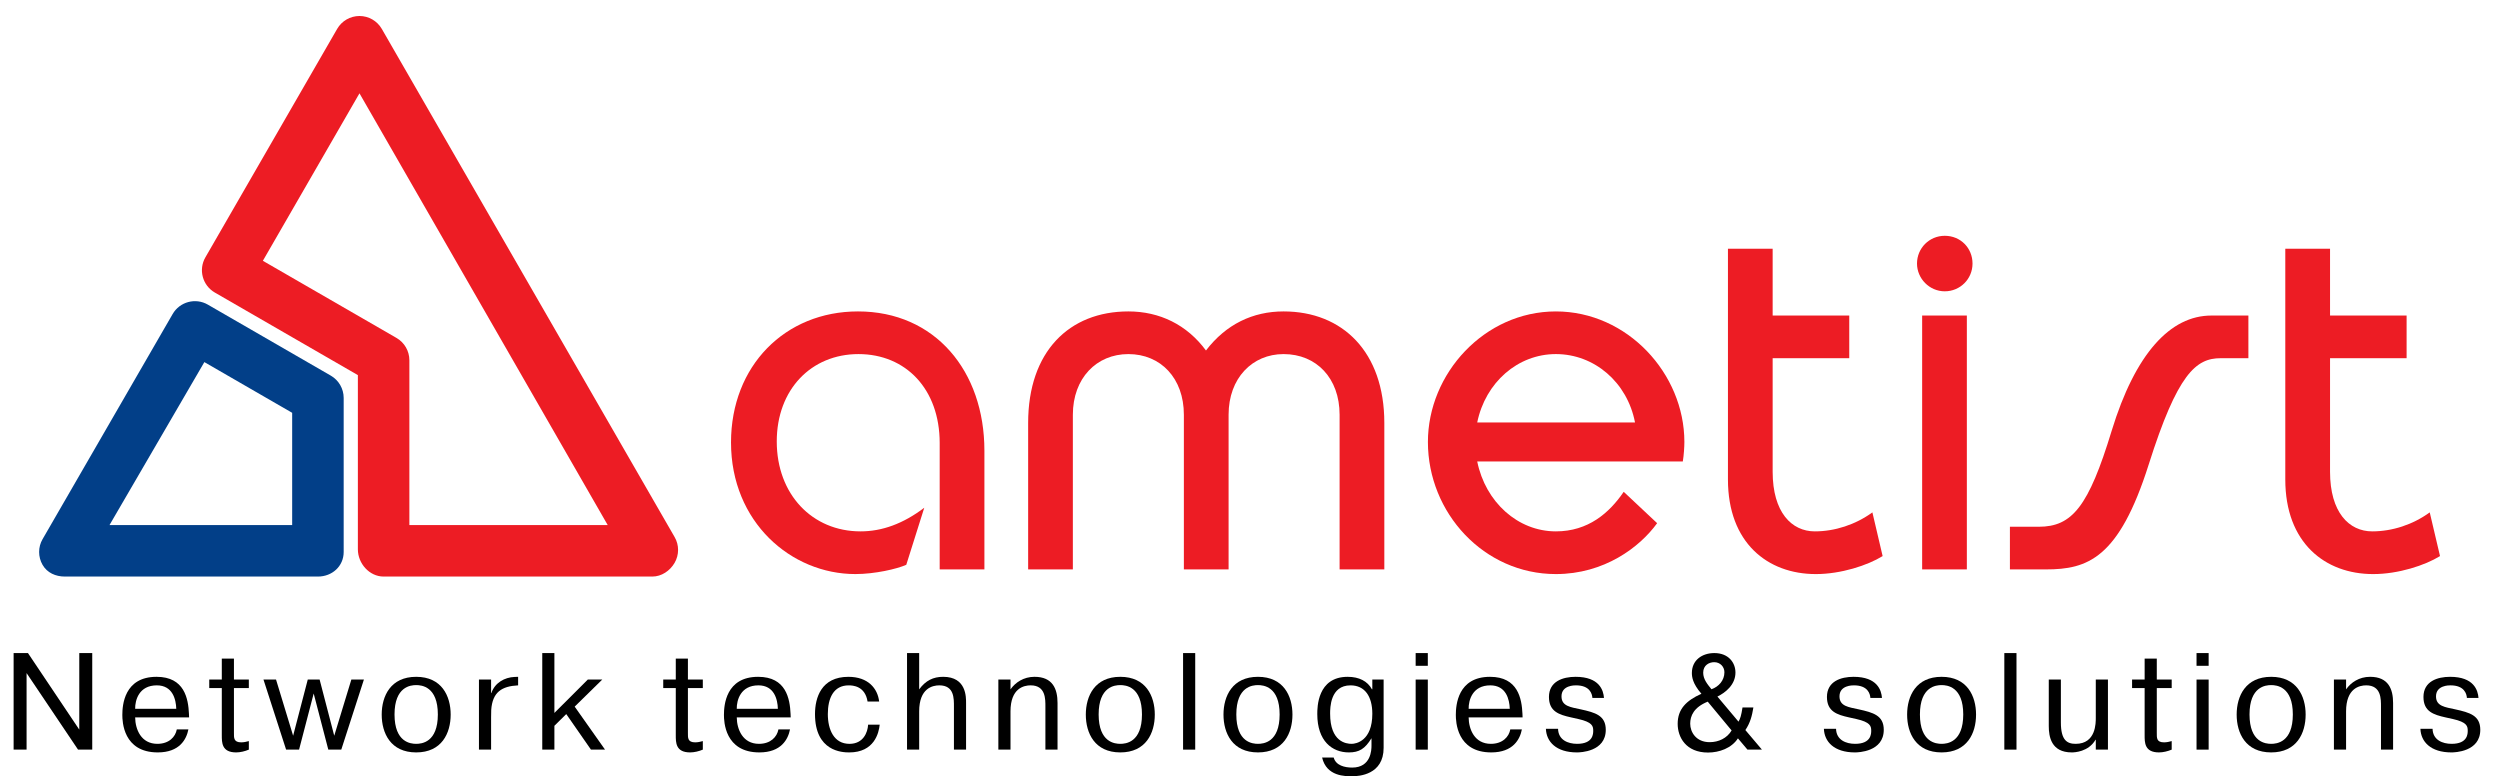
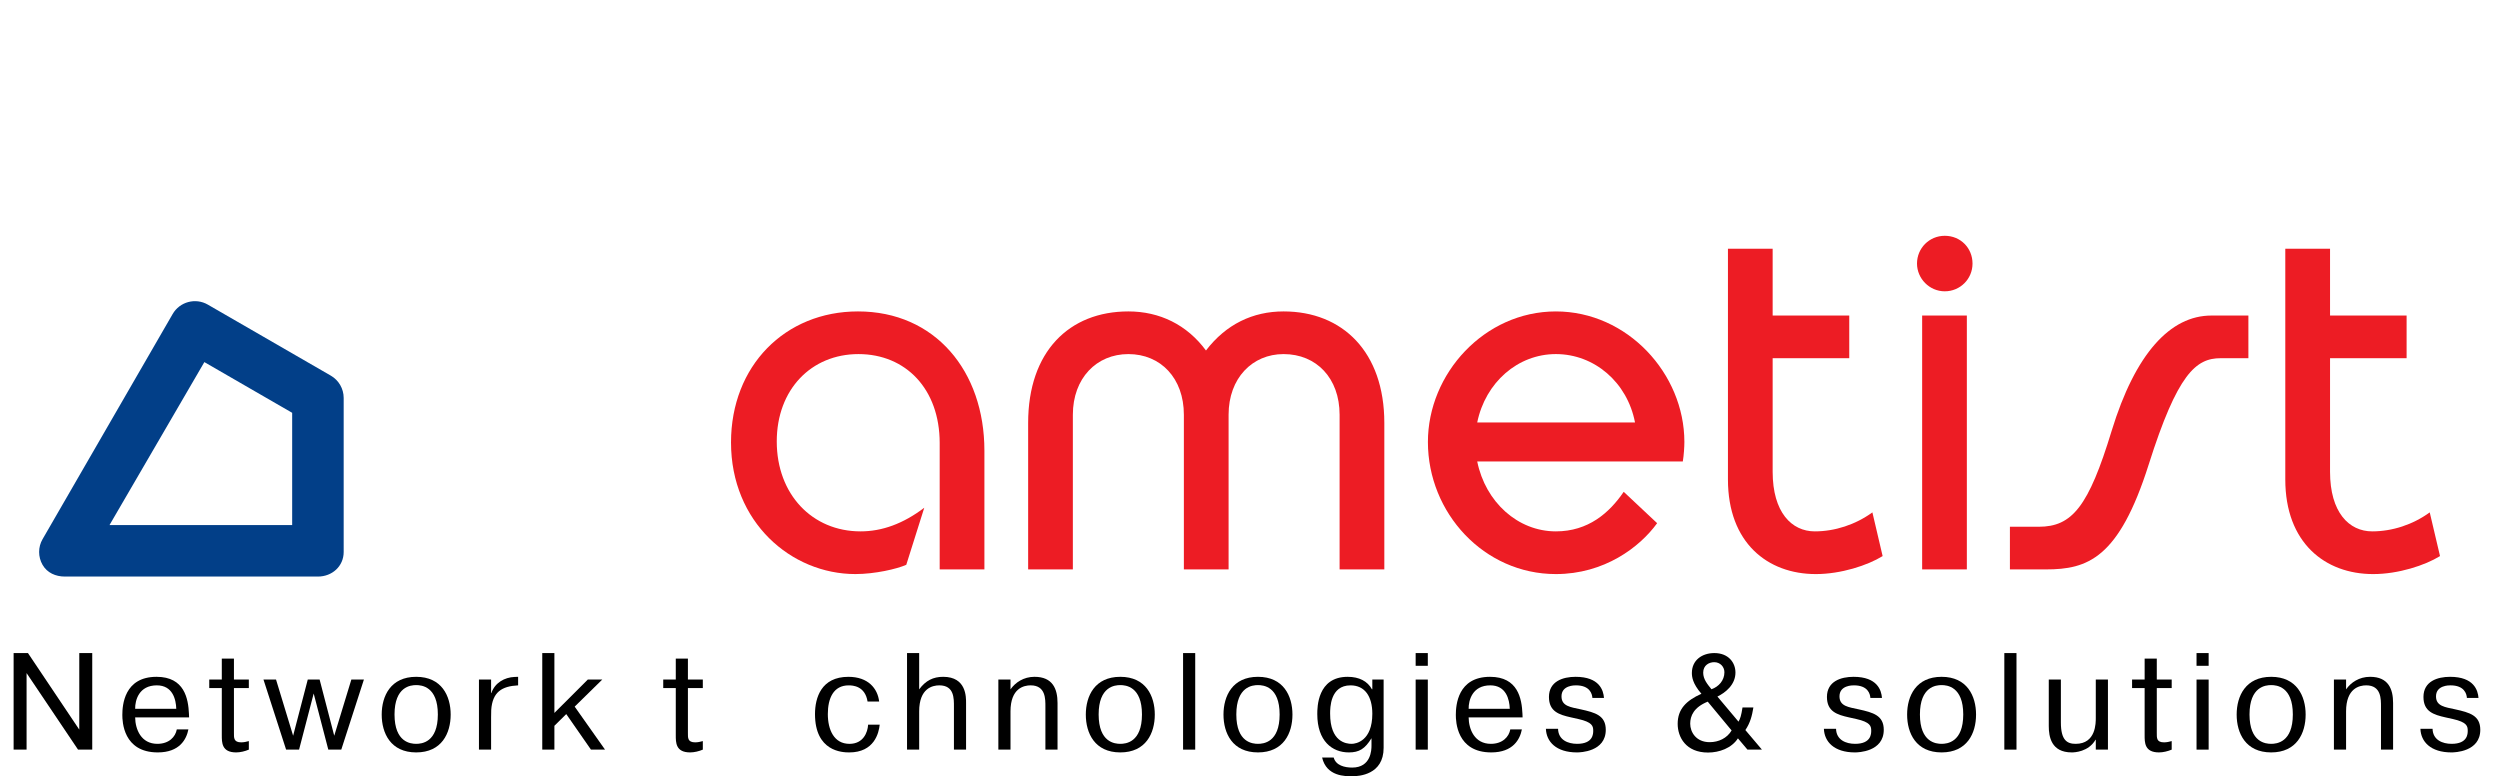
<svg xmlns="http://www.w3.org/2000/svg" id="Layer_1" x="0px" y="0px" width="410px" height="127.306px" viewBox="0 0 410 127.306" xml:space="preserve">
  <g>
    <path fill-rule="evenodd" clip-rule="evenodd" fill="#023F88" d="M54.251,61.603L34.083,49.958 c-2.019-1.165-4.602-0.475-5.769,1.543L6.984,88.417c-0.756,1.301-0.756,2.915-0.002,4.223c0.756,1.309,2.149,1.916,3.659,1.916 h41.497c2.333,0,4.225-1.694,4.225-4.03V65.262C56.363,63.75,55.557,62.357,54.251,61.603L54.251,61.603z M47.915,86.108H17.96 l15.555-26.724L47.915,67.7V86.108L47.915,86.108z" />
-     <path fill-rule="evenodd" clip-rule="evenodd" fill="#ED1C24" d="M110.64,88.081L62.614,4.739 c-0.754-1.308-2.149-2.115-3.659-2.115c-1.51,0-2.905,0.807-3.661,2.115L33.683,42.205c-1.167,2.022-0.474,4.602,1.545,5.771 L58.69,61.518v28.564c0,2.329,1.885,4.466,4.213,4.474h44.067c1.512,0.007,2.909-0.943,3.666-2.251 C111.393,90.996,111.396,89.389,110.64,88.081L110.64,88.081z M67.137,86.108V59.081c0-1.508-0.804-2.905-2.112-3.659L43.11,42.77 l15.843-27.465l40.709,70.804H67.137L67.137,86.108z" />
    <path fill-rule="evenodd" clip-rule="evenodd" fill="#ED1C24" d="M154.108,93.383v-20.73c0-8.852-5.563-14.583-13.318-14.583 c-7.753,0-13.402,5.817-13.402,14.326c0,8.683,5.817,14.749,13.74,14.749c3.541,0,6.996-1.258,10.451-3.873l-2.95,9.354 c-1.517,0.679-5.142,1.521-8.345,1.521c-10.537,0-20.398-8.518-20.398-21.581c0-12.557,8.85-21.493,20.82-21.493 c12.643,0,20.736,9.776,20.736,22.845v19.465H154.108L154.108,93.383z" />
    <path fill-rule="evenodd" clip-rule="evenodd" fill="#ED1C24" d="M168.616,93.383V69.365c0-11.717,6.742-18.292,16.436-18.292 c5.142,0,9.61,2.19,12.727,6.407c3.289-4.298,7.671-6.407,12.729-6.407c9.69,0,16.521,6.657,16.521,18.292v24.018h-7.335V68.015 c0-5.983-3.791-9.945-9.187-9.945c-5.142,0-9.018,3.962-9.018,9.945v25.368h-7.334V68.015c0-5.983-3.794-9.945-9.104-9.945 c-5.226,0-9.102,3.962-9.102,9.945v25.368H168.616L168.616,93.383z" />
    <path fill-rule="evenodd" clip-rule="evenodd" fill="#ED1C24" d="M271.771,85.802c-2.865,3.958-8.683,8.346-16.607,8.346 c-11.798,0-20.987-10.032-20.987-21.666c0-11.21,9.268-21.408,20.987-21.408c11.713,0,21.074,10.198,21.074,21.408 c0,0.757-0.086,2.193-0.258,3.201h-33.715c1.351,6.66,6.66,11.462,12.898,11.462c5.31,0,8.769-3.029,11.127-6.488L271.771,85.802 L271.771,85.802z M242.265,69.279h25.876c-1.265-6.576-6.66-11.21-12.978-11.21C248.925,58.069,243.615,62.704,242.265,69.279 L242.265,69.279z" />
    <path fill-rule="evenodd" clip-rule="evenodd" fill="#ED1C24" d="M290.715,40.791v10.958h12.563v6.996h-12.563v18.625 c0,6.66,3.123,9.775,6.91,9.775c3.287,0,6.66-1.093,9.447-3.115l1.679,7.167c-2.443,1.516-6.824,2.951-10.954,2.951 c-7.926,0-14.414-5.145-14.414-15.514V40.791H290.715L290.715,40.791z" />
    <path fill-rule="evenodd" clip-rule="evenodd" fill="#ED1C24" d="M318.941,38.671c2.608,0,4.552,2.022,4.552,4.552 s-2.029,4.552-4.552,4.552c-2.529,0-4.552-2.108-4.552-4.552C314.39,40.694,316.412,38.671,318.941,38.671L318.941,38.671z M315.232,51.749h7.332v41.634h-7.332V51.749L315.232,51.749z" />
    <path fill-rule="evenodd" clip-rule="evenodd" fill="#ED1C24" d="M329.625,86.388h4.724c5.48,0,8.175-3.287,11.97-15.758 c3.873-12.646,9.604-18.881,16.35-18.881h6.067v6.996h-4.552c-4.045,0-7.075,2.526-11.799,17.445 c-4.888,15.429-10.033,17.193-16.857,17.193h-5.902V86.388L329.625,86.388z" />
    <path fill-rule="evenodd" clip-rule="evenodd" fill="#ED1C24" d="M382.127,40.791v10.958h12.556v6.996h-12.556v18.625 c0,6.66,3.115,9.775,6.91,9.775c3.287,0,6.66-1.093,9.439-3.115l1.687,7.167c-2.443,1.516-6.831,2.951-10.962,2.951 c-7.918,0-14.413-5.145-14.413-15.514V40.791H382.127L382.127,40.791z" />
    <polygon fill-rule="evenodd" clip-rule="evenodd" points="4.359,122.939 2.233,122.939 2.233,107.104 4.586,107.104 13.002,119.659 13.002,107.104 15.128,107.104 15.128,122.939 12.799,122.939 4.359,110.384 4.359,122.939 " />
    <path fill-rule="evenodd" clip-rule="evenodd" d="M30.898,119.616c-0.316,1.63-1.447,3.78-5.022,3.78 c-5.701,0-5.813-5.116-5.813-6.152c0-1.565,0.293-6.246,5.61-6.246c4.593,0,5.204,3.595,5.316,6.081 c0,0.187,0.023,0.387,0.023,0.572h-8.847c0.023,1.965,0.974,4.338,3.643,4.338c1.901,0,2.964-1.13,3.189-2.373H30.898 L30.898,119.616z M28.908,116.243c-0.046-1.536-0.589-3.845-3.191-3.845c-2.917,0-3.575,2.423-3.551,3.845H28.908L28.908,116.243z" />
    <path fill-rule="evenodd" clip-rule="evenodd" d="M36.375,111.448v-3.438h1.992v3.438h2.442v1.4h-2.442v7.311 c0,0.836-0.068,1.587,1.199,1.587c0.407,0,0.859-0.093,1.244-0.207v1.4c-0.633,0.271-1.402,0.457-2.082,0.457 c-2.376,0-2.353-1.629-2.353-2.83v-7.718h-2.058v-1.4H36.375L36.375,111.448z" />
    <polygon fill-rule="evenodd" clip-rule="evenodd" points="49.047,122.939 46.921,122.939 43.21,111.448 45.269,111.448 48.073,120.66 50.473,111.448 52.418,111.448 54.815,120.66 57.621,111.448 59.68,111.448 55.97,122.939 53.842,122.939 51.444,113.735 49.047,122.939 " />
    <path fill-rule="evenodd" clip-rule="evenodd" d="M68.254,110.998c4.186,0,5.656,3.145,5.656,6.195c0,3.059-1.47,6.203-5.656,6.203 c-4.184,0-5.654-3.145-5.654-6.203C62.6,114.143,64.07,110.998,68.254,110.998L68.254,110.998z M68.254,121.989 c0.882,0,3.553-0.222,3.553-4.816c0-4.596-2.671-4.817-3.553-4.817c-0.881,0-3.552,0.222-3.552,4.817 C64.702,121.768,67.373,121.989,68.254,121.989L68.254,121.989z" />
    <path fill-rule="evenodd" clip-rule="evenodd" d="M84.972,112.398c-2.69,0.136-4.207,1.108-4.411,4.031 c-0.021,0.407-0.021,0.814-0.021,1.222v5.288h-1.992v-11.491h1.992v2.216h0.044c0.566-1.694,2.172-2.58,3.8-2.645l0.587-0.021 V112.398L84.972,112.398z" />
    <polygon fill-rule="evenodd" clip-rule="evenodd" points="96.396,111.448 98.771,111.448 94.248,115.886 99.225,122.939 96.917,122.939 92.866,117.108 90.921,119.03 90.921,122.939 88.931,122.939 88.931,107.104 90.921,107.104 90.921,116.922 96.396,111.448 " />
    <path fill-rule="evenodd" clip-rule="evenodd" d="M110.828,111.448v-3.438h1.99v3.438h2.444v1.4h-2.444v7.311 c0,0.836-0.068,1.587,1.201,1.587c0.407,0,0.859-0.093,1.244-0.207v1.4c-0.634,0.271-1.403,0.457-2.082,0.457 c-2.376,0-2.353-1.629-2.353-2.83v-7.718h-2.058v-1.4H110.828L110.828,111.448z" />
-     <path fill-rule="evenodd" clip-rule="evenodd" d="M129.563,119.616c-0.318,1.63-1.449,3.78-5.023,3.78 c-5.701,0-5.813-5.116-5.813-6.152c0-1.565,0.293-6.246,5.61-6.246c4.593,0,5.204,3.595,5.316,6.081 c0,0.187,0.023,0.387,0.023,0.572h-8.847c0.023,1.965,0.974,4.338,3.643,4.338c1.9,0,2.963-1.13,3.19-2.373H129.563 L129.563,119.616z M127.571,116.243c-0.045-1.536-0.588-3.845-3.191-3.845c-2.917,0-3.573,2.423-3.552,3.845H127.571 L127.571,116.243z" />
    <path fill-rule="evenodd" clip-rule="evenodd" d="M144.27,118.845c-0.136,1.357-0.882,4.552-4.999,4.552 c-1.154,0-5.611-0.157-5.611-6.288c0-2.673,1.018-6.11,5.476-6.11c3.235,0,4.795,1.901,5.045,4.052h-1.901 c-0.407-2.558-2.421-2.651-3.1-2.651c-2.488,0-3.416,2.108-3.416,4.71c0,2.579,1.018,4.881,3.551,4.881 c2.262,0,2.987-1.873,3.055-3.145H144.27L144.27,118.845z" />
    <path fill-rule="evenodd" clip-rule="evenodd" d="M150.744,107.104v5.953c1.063-1.451,2.307-2.059,3.936-2.059 c3.823,0,3.755,3.345,3.755,4.295v7.646h-1.99v-7.032c0-1.336,0.068-3.509-2.397-3.509c-1.086,0-3.303,0.45-3.303,4.273v6.268 h-1.992v-15.836H150.744L150.744,107.104z" />
    <path fill-rule="evenodd" clip-rule="evenodd" d="M165.722,111.448v1.608c0.792-1.129,2.149-2.059,3.936-2.059 c3.008,0,3.778,2.016,3.778,4.295v7.646h-1.99v-7.032c0-1.222,0.068-3.509-2.42-3.509c-1.086,0-3.304,0.45-3.304,4.273v6.268 h-1.992v-11.491H165.722L165.722,111.448z" />
    <path fill-rule="evenodd" clip-rule="evenodd" d="M183.73,110.998c4.186,0,5.656,3.145,5.656,6.195c0,3.059-1.47,6.203-5.656,6.203 c-4.184,0-5.656-3.145-5.656-6.203C178.074,114.143,179.546,110.998,183.73,110.998L183.73,110.998z M183.73,121.989 c0.882,0,3.553-0.222,3.553-4.816c0-4.596-2.671-4.817-3.553-4.817c-0.881,0-3.552,0.222-3.552,4.817 C180.178,121.768,182.849,121.989,183.73,121.989L183.73,121.989z" />
    <polygon fill-rule="evenodd" clip-rule="evenodd" points="196.016,107.104 196.016,122.939 194.024,122.939 194.024,107.104 196.016,107.104 " />
    <path fill-rule="evenodd" clip-rule="evenodd" d="M206.306,110.998c4.188,0,5.656,3.145,5.656,6.195 c0,3.059-1.469,6.203-5.656,6.203c-4.184,0-5.654-3.145-5.654-6.203C200.652,114.143,202.122,110.998,206.306,110.998 L206.306,110.998z M206.306,121.989c0.883,0,3.552-0.222,3.552-4.816c0-4.596-2.669-4.817-3.552-4.817 c-0.881,0-3.549,0.222-3.549,4.817C202.756,121.768,205.425,121.989,206.306,121.989L206.306,121.989z" />
    <path fill-rule="evenodd" clip-rule="evenodd" d="M218.726,124.232c0.343,1.308,1.812,1.651,3.033,1.651 c3.12,0,3.166-2.966,3.166-3.573v-1.243c-1.062,1.736-2.012,2.329-3.709,2.329c-2.74,0-5.181-1.857-5.181-6.288 c0-1.065,0-6.11,4.978-6.11c1.9,0,3.259,0.722,3.98,2.037h0.067v-1.587h1.854v11.198c0,4.416-4.048,4.659-5.156,4.659 c-1.11,0-4.209,0.05-4.934-3.073H218.726L218.726,124.232z M225.061,117.058c0-2.872-1.243-4.659-3.576-4.659 c-3.345,0-3.345,3.709-3.345,4.639c0,4.638,2.623,4.952,3.53,4.952C222.392,121.989,225.061,121.518,225.061,117.058 L225.061,117.058z" />
    <path fill-rule="evenodd" clip-rule="evenodd" d="M234.161,111.448v11.491h-1.994v-11.491H234.161L234.161,111.448z M232.167,107.104h1.994v2.087h-1.994V107.104L232.167,107.104z" />
    <path fill-rule="evenodd" clip-rule="evenodd" d="M249.59,119.616c-0.314,1.63-1.444,3.78-5.024,3.78 c-5.695,0-5.81-5.116-5.81-6.152c0-1.565,0.293-6.246,5.609-6.246c4.596,0,5.203,3.595,5.317,6.081 c0,0.187,0.021,0.387,0.021,0.572h-8.847c0.021,1.965,0.972,4.338,3.645,4.338c1.9,0,2.965-1.13,3.187-2.373H249.59L249.59,119.616 z M247.603,116.243c-0.05-1.536-0.593-3.845-3.194-3.845c-2.915,0-3.572,2.423-3.551,3.845H247.603L247.603,116.243z" />
    <path fill-rule="evenodd" clip-rule="evenodd" d="M255.521,119.523c0.043,1.837,1.63,2.466,3.123,2.466 c2.665,0,2.644-1.694,2.644-2.166c0-0.75-0.157-1.386-2.422-1.9c-0.407-0.093-0.808-0.186-1.215-0.271 c-1.951-0.437-3.623-0.95-3.623-3.352c0-2.559,2.286-3.302,4.366-3.302c3.916,0,4.566,2.216,4.659,3.459h-1.901 c-0.043-0.657-0.407-2.059-2.693-2.059c-0.243,0-2.373-0.021-2.373,1.809c0,1.629,1.516,1.765,3.166,2.129 c2.358,0.522,4.095,0.994,4.095,3.352c0,3.616-4.209,3.709-4.724,3.709c-3.416,0-5.023-1.765-5.095-3.873H255.521L255.521,119.523z " />
    <path fill-rule="evenodd" clip-rule="evenodd" d="M287.557,116.021c-0.229,1.38-0.501,2.487-1.315,3.709l2.716,3.209h-2.373 l-1.564-1.851c-1.036,1.607-3.052,2.329-4.909,2.329c-3.616,0-4.974-2.516-4.974-4.709c0-2.395,1.379-3.802,3.895-4.931 c-1.473-1.694-1.565-2.802-1.565-3.416c0-2.079,1.651-3.259,3.688-3.259c2.309,0,3.459,1.565,3.459,3.194 c0,2.008-1.651,3.302-2.959,3.938l3.459,4.116c0.293-0.5,0.45-1,0.657-2.33H287.557L287.557,116.021z M280.067,115.071 c-2.287,0.929-2.873,2.33-2.873,3.616c0,1.357,0.95,3.029,3.188,3.029c1.472,0,2.851-0.649,3.602-1.922L280.067,115.071 L280.067,115.071z M282.804,110.248c0-0.879-0.679-1.65-1.672-1.65c-0.814,0-1.808,0.479-1.808,1.722 c0,1.086,0.7,1.901,1.357,2.716C281.854,112.628,282.804,111.605,282.804,110.248L282.804,110.248z" />
    <path fill-rule="evenodd" clip-rule="evenodd" d="M301.112,119.523c0.043,1.837,1.629,2.466,3.123,2.466 c2.665,0,2.644-1.694,2.644-2.166c0-0.75-0.157-1.386-2.422-1.9c-0.408-0.093-0.815-0.186-1.223-0.271 c-1.943-0.437-3.615-0.95-3.615-3.352c0-2.559,2.279-3.302,4.366-3.302c3.908,0,4.565,2.216,4.659,3.459h-1.901 c-0.043-0.657-0.407-2.059-2.694-2.059c-0.25,0-2.372-0.021-2.372,1.809c0,1.629,1.515,1.765,3.166,2.129 c2.351,0.522,4.095,0.994,4.095,3.352c0,3.616-4.209,3.709-4.731,3.709c-3.415,0-5.016-1.765-5.088-3.873H301.112L301.112,119.523z " />
    <path fill-rule="evenodd" clip-rule="evenodd" d="M318.42,110.998c4.188,0,5.652,3.145,5.652,6.195 c0,3.059-1.465,6.203-5.652,6.203s-5.652-3.145-5.652-6.203C312.768,114.143,314.232,110.998,318.42,110.998L318.42,110.998z M318.42,121.989c0.879,0,3.552-0.222,3.552-4.816c0-4.596-2.673-4.817-3.552-4.817s-3.552,0.222-3.552,4.817 C314.868,121.768,317.541,121.989,318.42,121.989L318.42,121.989z" />
    <polygon fill-rule="evenodd" clip-rule="evenodd" points="330.704,107.104 330.704,122.939 328.71,122.939 328.71,107.104 330.704,107.104 " />
    <path fill-rule="evenodd" clip-rule="evenodd" d="M343.71,122.939v-1.622h-0.043c-1.158,2.008-3.487,2.079-3.895,2.079 c-3.388,0-3.773-2.602-3.773-4.323v-7.625h1.986v7.039c0,2.895,1.001,3.502,2.423,3.502c3.352,0,3.302-3.459,3.302-4.273v-6.268 h1.993v11.491H343.71L343.71,122.939z" />
    <path fill-rule="evenodd" clip-rule="evenodd" d="M351.721,111.448v-3.438h1.993v3.438h2.444v1.4h-2.444v7.311 c0,0.836-0.071,1.587,1.193,1.587c0.407,0,0.865-0.093,1.251-0.207v1.4c-0.636,0.271-1.408,0.457-2.087,0.457 c-2.372,0-2.351-1.629-2.351-2.83v-7.718h-2.059v-1.4H351.721L351.721,111.448z" />
    <path fill-rule="evenodd" clip-rule="evenodd" d="M362.218,111.448v11.491h-1.986v-11.491H362.218L362.218,111.448z M360.231,107.104h1.986v2.087h-1.986V107.104L360.231,107.104z" />
    <path fill-rule="evenodd" clip-rule="evenodd" d="M372.473,110.998c4.181,0,5.652,3.145,5.652,6.195 c0,3.059-1.472,6.203-5.652,6.203c-4.188,0-5.66-3.145-5.66-6.203C366.813,114.143,368.285,110.998,372.473,110.998 L372.473,110.998z M372.473,121.989c0.879,0,3.552-0.222,3.552-4.816c0-4.596-2.673-4.817-3.552-4.817 c-0.887,0-3.552,0.222-3.552,4.817C368.921,121.768,371.586,121.989,372.473,121.989L372.473,121.989z" />
    <path fill-rule="evenodd" clip-rule="evenodd" d="M384.757,111.448v1.608c0.786-1.129,2.144-2.059,3.938-2.059 c3.008,0,3.772,2.016,3.772,4.295v7.646h-1.986v-7.032c0-1.222,0.064-3.509-2.423-3.509c-1.086,0-3.301,0.45-3.301,4.273v6.268 h-1.994v-11.491H384.757L384.757,111.448z" />
    <path fill-rule="evenodd" clip-rule="evenodd" d="M398.941,119.523c0.043,1.837,1.629,2.466,3.123,2.466 c2.665,0,2.644-1.694,2.644-2.166c0-0.75-0.157-1.386-2.422-1.9c-0.408-0.093-0.815-0.186-1.223-0.271 c-1.943-0.437-3.615-0.95-3.615-3.352c0-2.559,2.286-3.302,4.366-3.302c3.916,0,4.566,2.216,4.659,3.459h-1.901 c-0.043-0.657-0.407-2.059-2.694-2.059c-0.242,0-2.372-0.021-2.372,1.809c0,1.629,1.515,1.765,3.166,2.129 c2.351,0.522,4.095,0.994,4.095,3.352c0,3.616-4.209,3.709-4.731,3.709c-3.415,0-5.016-1.765-5.088-3.873H398.941L398.941,119.523z " />
  </g>
</svg>